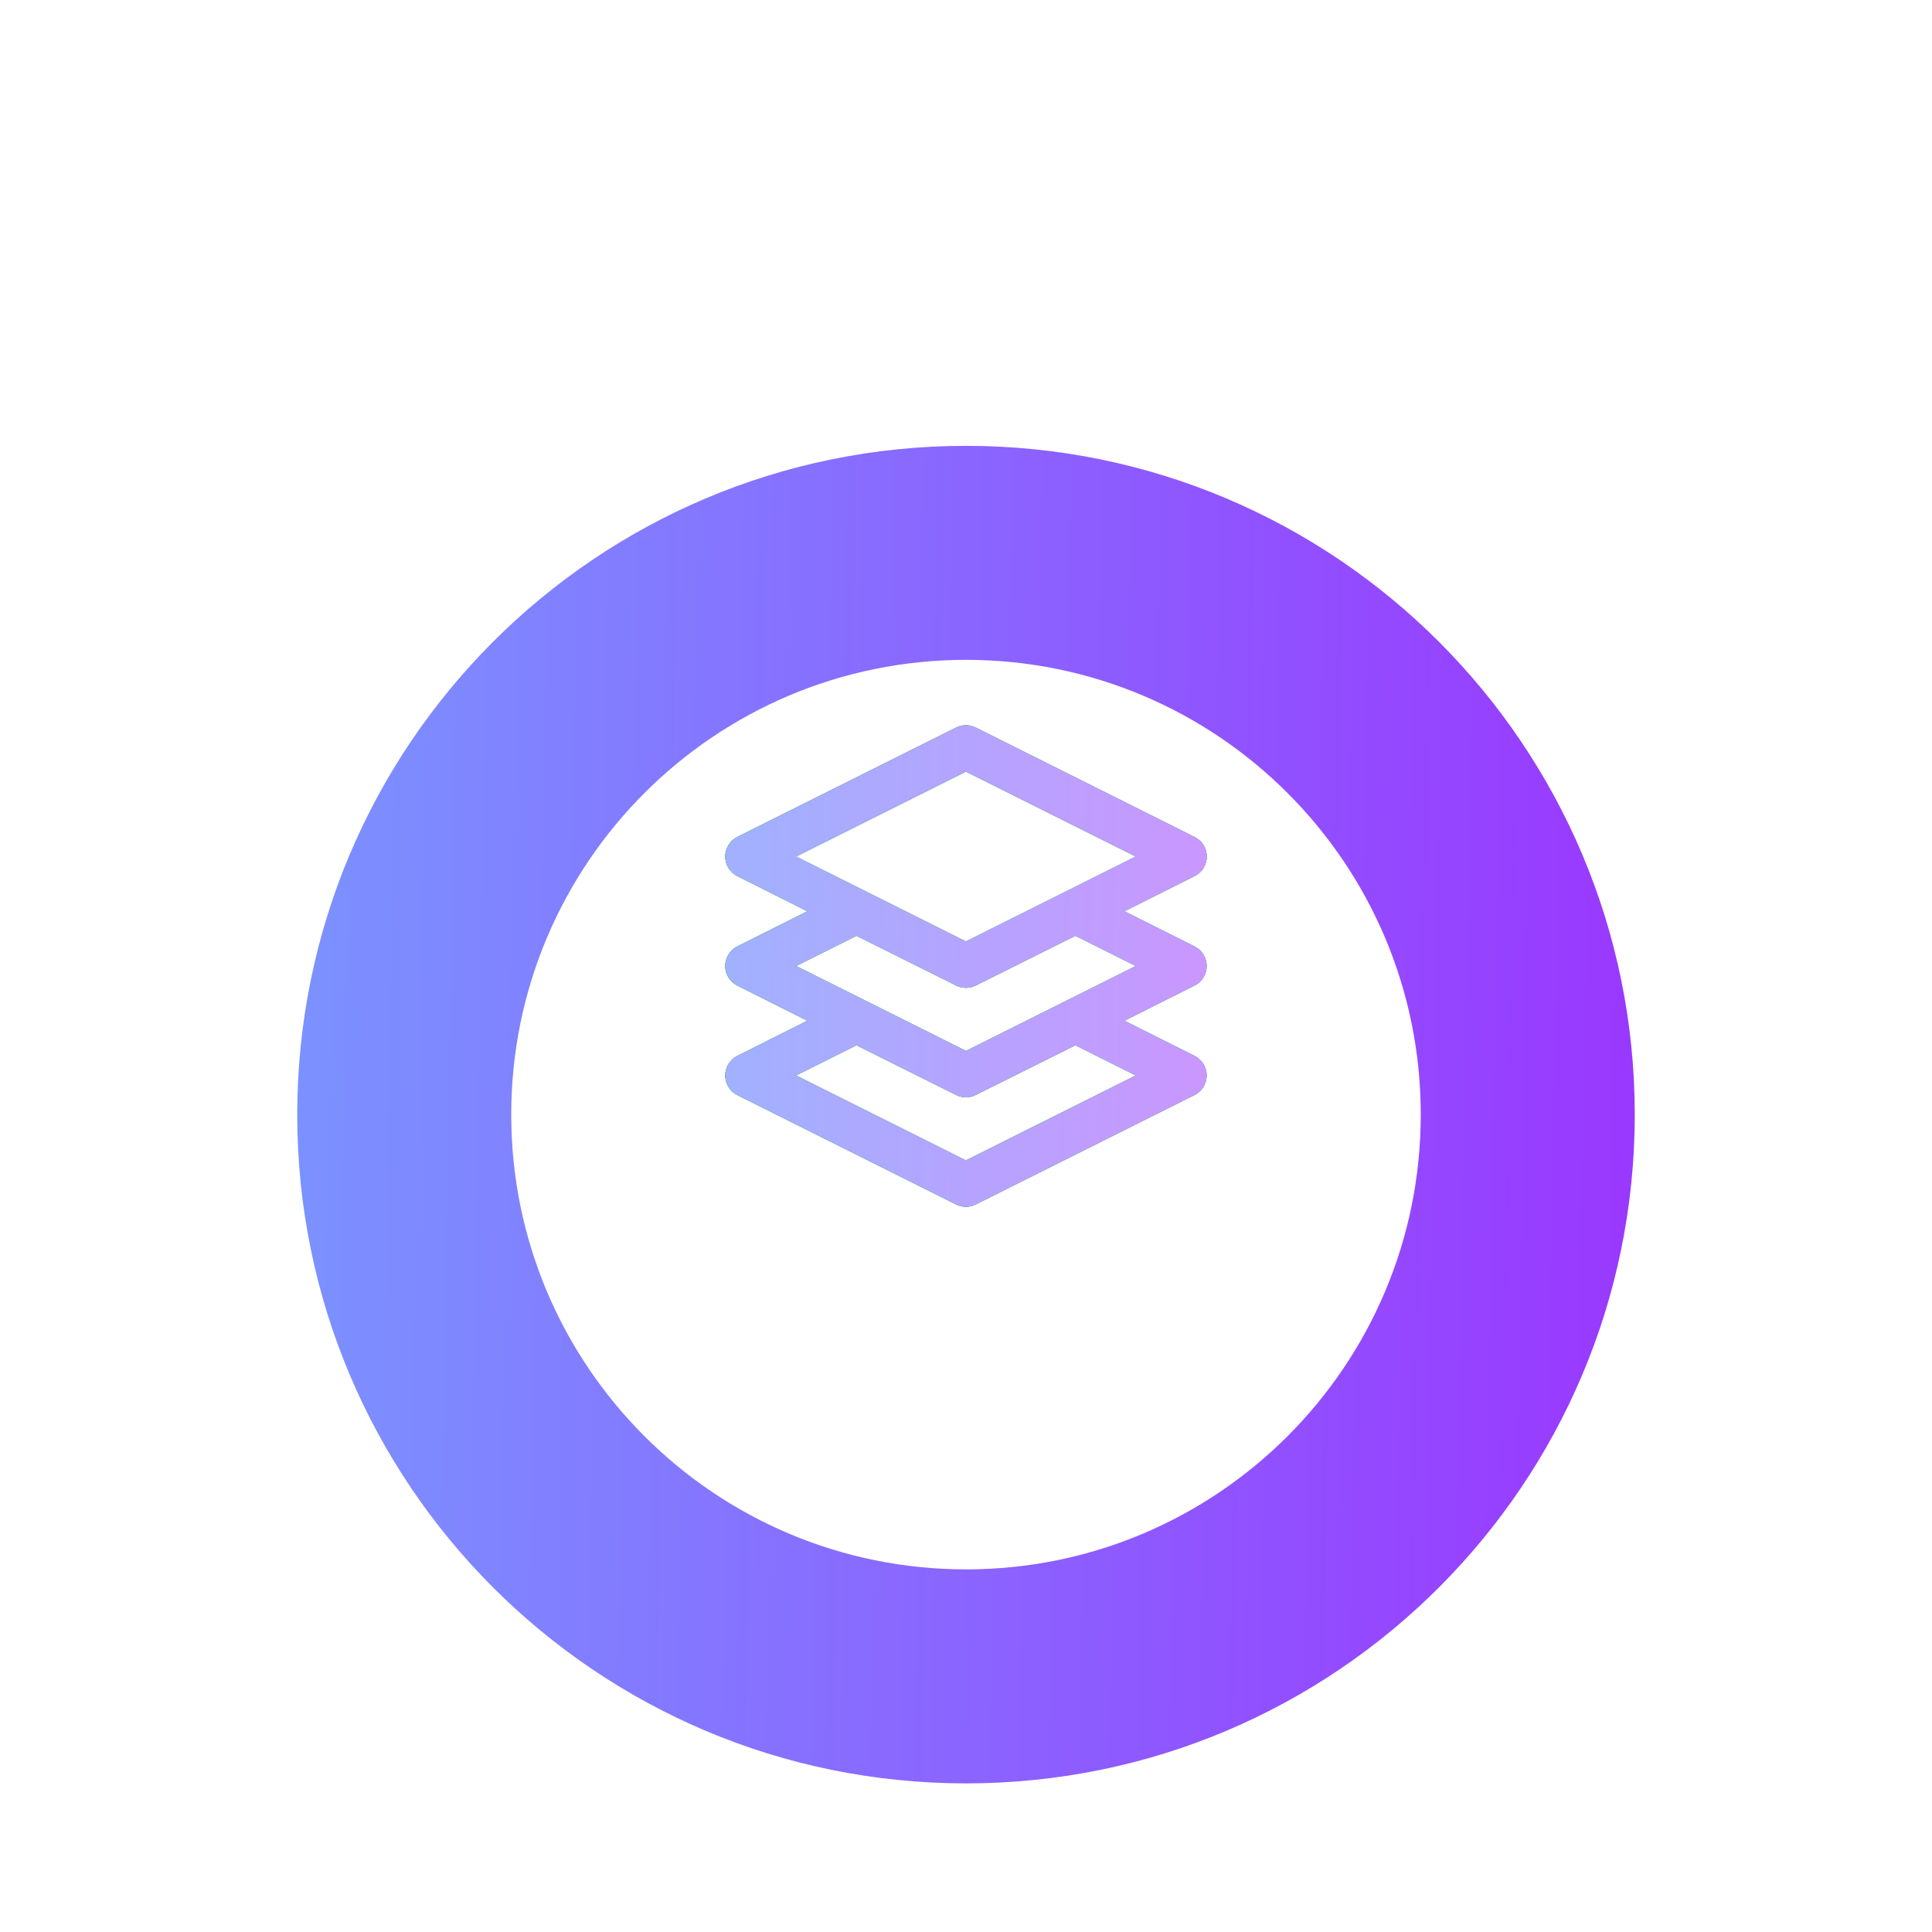
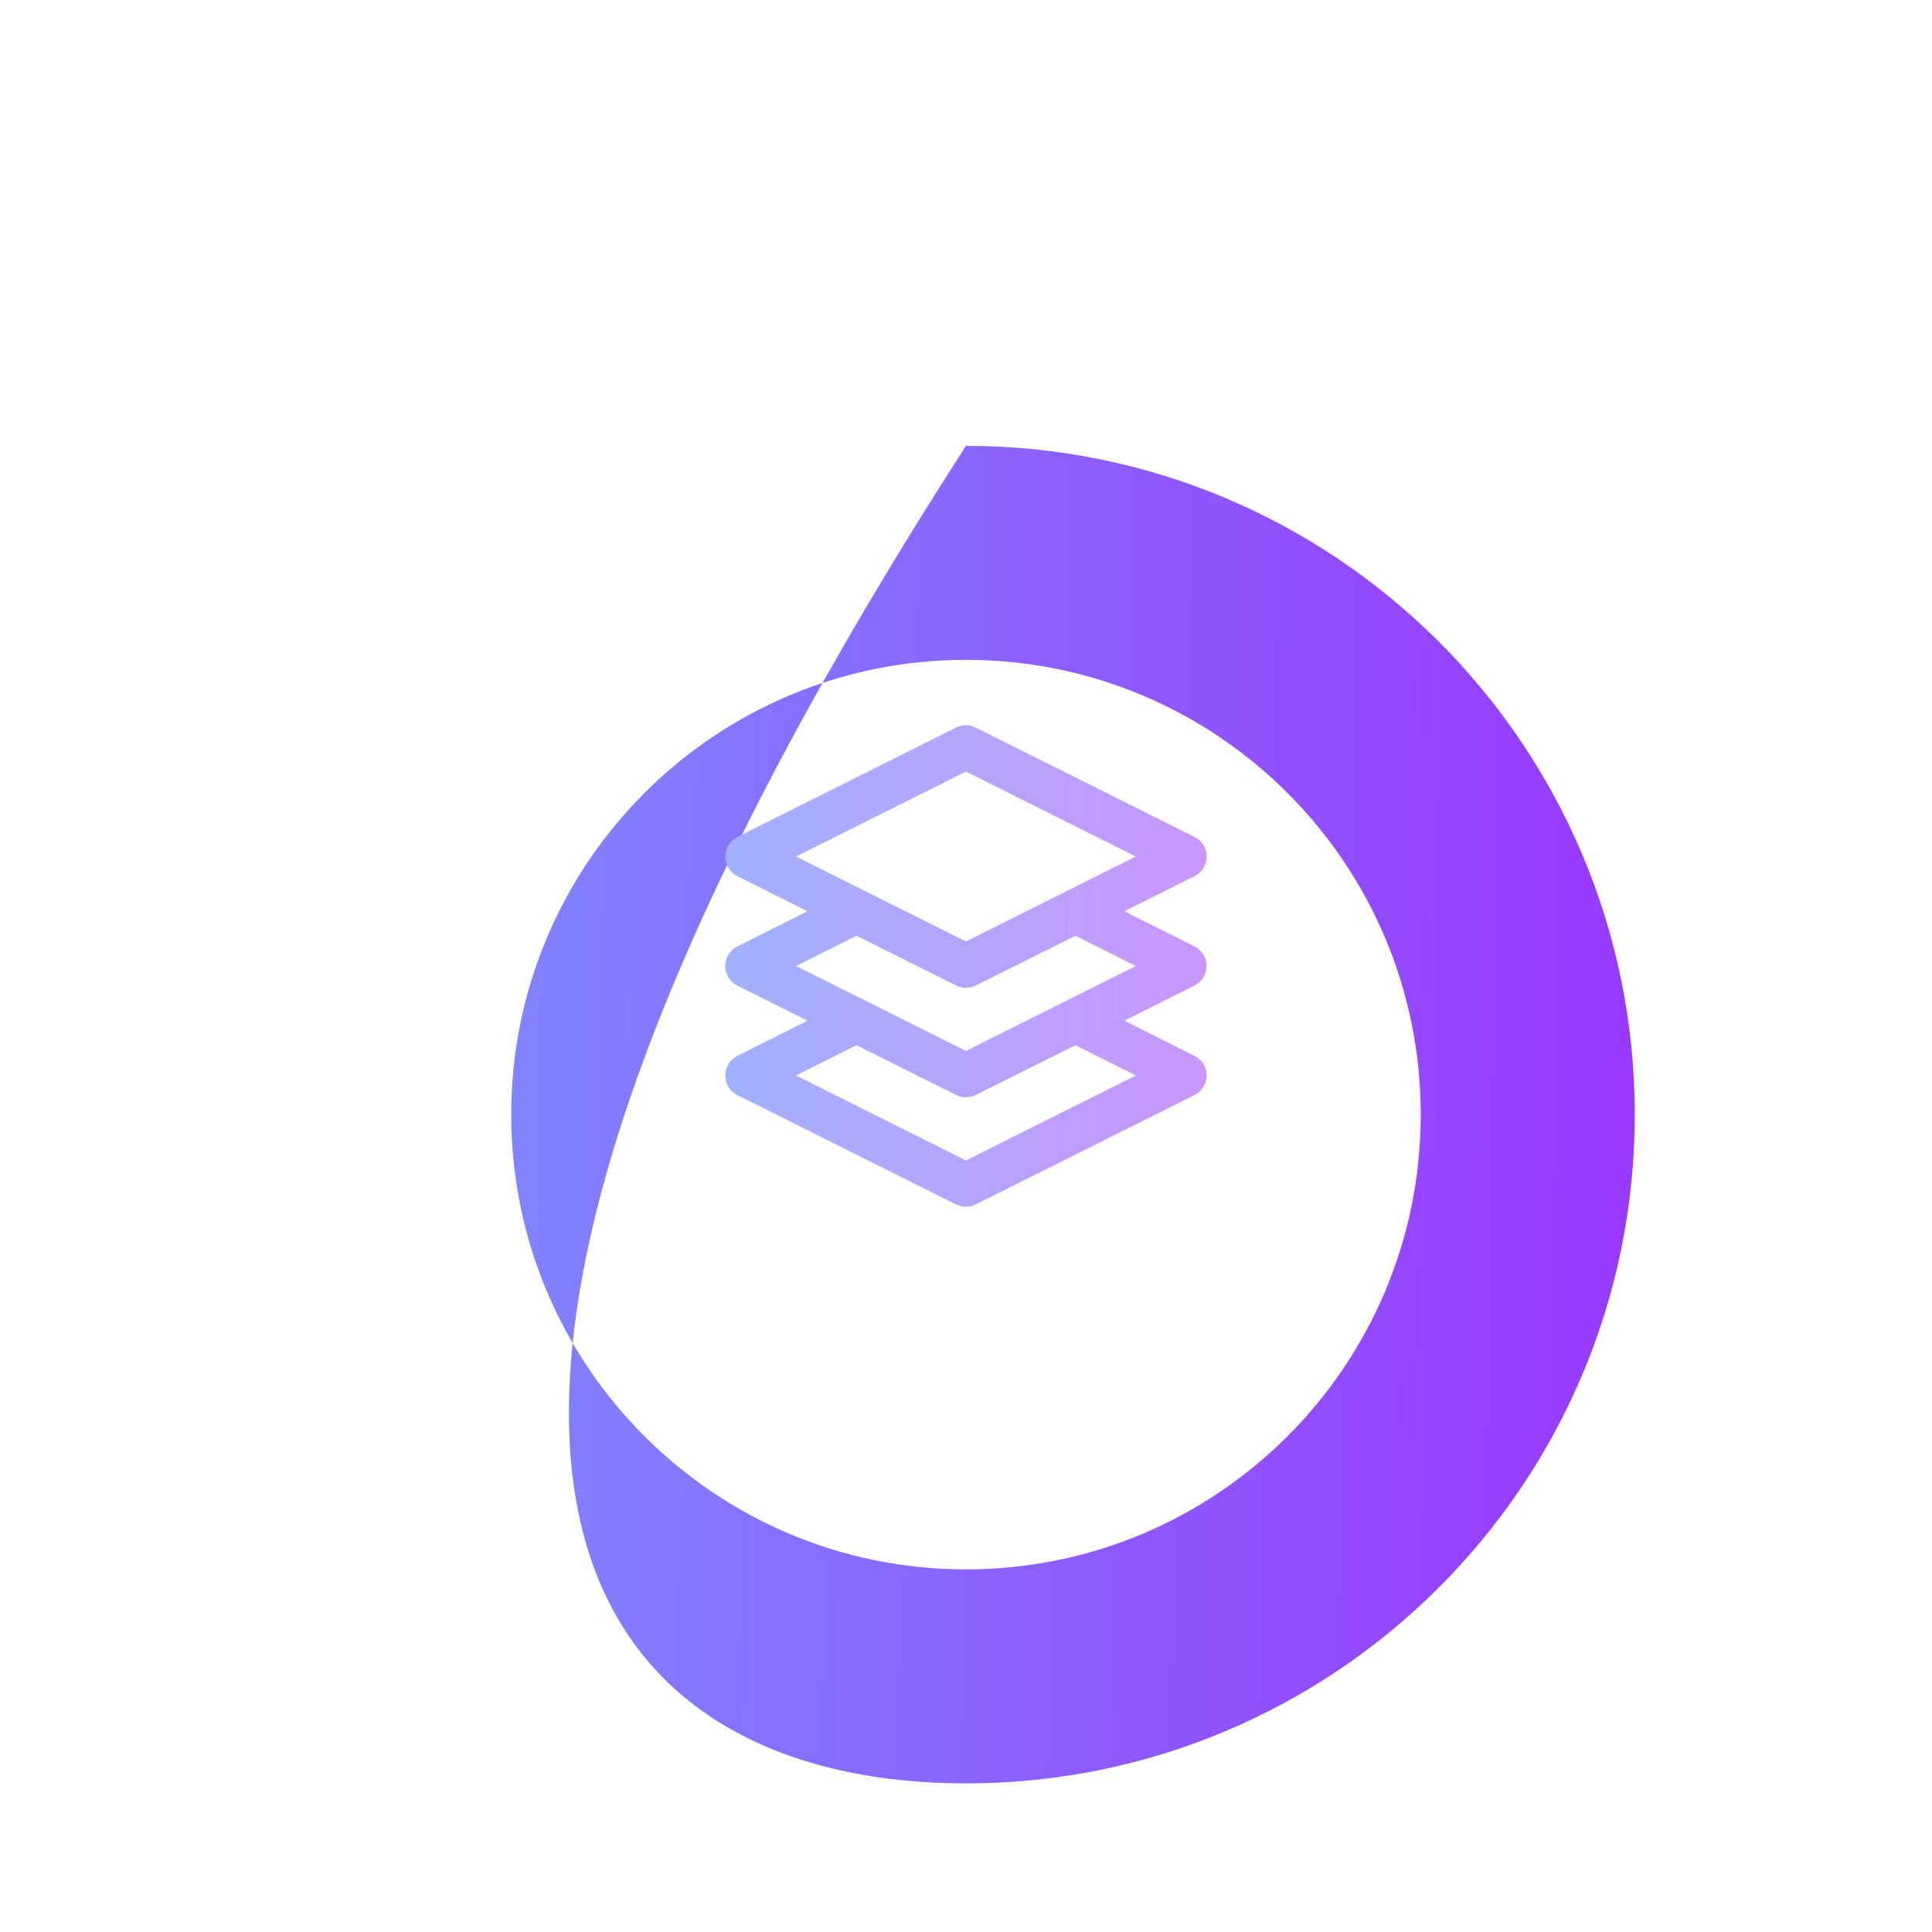
<svg xmlns="http://www.w3.org/2000/svg" width="65" height="65" viewBox="0 0 65 55" fill="none">
  <g filter="url(#filter0_d_25_477)">
-     <path fill-rule="evenodd" clip-rule="evenodd" d="M32.5 50C44.926 50 55 39.926 55 27.5C55 15.074 44.926 5 32.5 5C20.074 5 10 15.074 10 27.5C10 39.926 20.074 50 32.5 50ZM32.5 42.8C40.95 42.8 47.8 35.95 47.8 27.5C47.8 19.05 40.95 12.2 32.5 12.2C24.05 12.2 17.2 19.05 17.2 27.5C17.2 35.95 24.05 42.8 32.5 42.8Z" fill="url(#paint0_linear_25_477)" />
+     <path fill-rule="evenodd" clip-rule="evenodd" d="M32.5 50C44.926 50 55 39.926 55 27.5C55 15.074 44.926 5 32.5 5C10 39.926 20.074 50 32.5 50ZM32.5 42.8C40.95 42.8 47.8 35.95 47.8 27.5C47.8 19.05 40.95 12.2 32.5 12.2C24.05 12.2 17.2 19.05 17.2 27.5C17.2 35.95 24.05 42.8 32.5 42.8Z" fill="url(#paint0_linear_25_477)" />
  </g>
-   <path d="M40.6 23.817C40.599 23.681 40.561 23.548 40.49 23.432C40.418 23.317 40.316 23.223 40.195 23.162L32.829 19.479C32.726 19.427 32.613 19.4 32.498 19.4C32.383 19.4 32.269 19.427 32.166 19.479L24.801 23.162C24.68 23.223 24.579 23.317 24.508 23.433C24.437 23.549 24.4 23.682 24.4 23.817C24.4 23.953 24.437 24.086 24.508 24.201C24.579 24.317 24.68 24.411 24.801 24.473L27.165 25.659L24.801 26.844C24.68 26.906 24.579 27 24.508 27.116C24.437 27.232 24.4 27.364 24.4 27.5C24.4 27.636 24.437 27.768 24.508 27.884C24.579 28 24.68 28.094 24.801 28.155L27.165 29.341L24.801 30.527C24.68 30.589 24.579 30.683 24.508 30.799C24.437 30.914 24.4 31.047 24.4 31.183C24.4 31.318 24.437 31.451 24.508 31.567C24.579 31.683 24.68 31.776 24.801 31.838L32.166 35.521C32.269 35.573 32.383 35.6 32.498 35.6C32.613 35.6 32.726 35.573 32.829 35.521L40.195 31.838C40.315 31.776 40.417 31.683 40.487 31.567C40.558 31.451 40.596 31.318 40.596 31.183C40.596 31.047 40.558 30.914 40.487 30.799C40.417 30.683 40.315 30.589 40.195 30.527L37.83 29.341L40.195 28.155C40.315 28.094 40.417 28 40.487 27.884C40.558 27.768 40.596 27.636 40.596 27.5C40.596 27.364 40.558 27.232 40.487 27.116C40.417 27 40.315 26.906 40.195 26.844L37.83 25.659L40.195 24.473C40.316 24.412 40.418 24.318 40.49 24.202C40.561 24.086 40.599 23.953 40.6 23.817ZM38.213 31.183L32.498 34.041L26.782 31.183L28.815 30.166L32.166 31.838C32.269 31.89 32.383 31.917 32.498 31.917C32.613 31.917 32.726 31.89 32.829 31.838L36.181 30.166L38.213 31.183ZM38.213 27.5L32.498 30.358L26.782 27.5L28.815 26.483L32.166 28.155C32.269 28.207 32.383 28.234 32.498 28.234C32.613 28.234 32.726 28.207 32.829 28.155L36.181 26.483L38.213 27.5ZM32.498 26.675L26.782 23.817L32.498 20.959L38.213 23.817L32.498 26.675Z" fill="black" />
-   <path d="M40.6 23.817C40.599 23.681 40.561 23.548 40.49 23.432C40.418 23.317 40.316 23.223 40.195 23.162L32.829 19.479C32.726 19.427 32.613 19.4 32.498 19.4C32.383 19.4 32.269 19.427 32.166 19.479L24.801 23.162C24.68 23.223 24.579 23.317 24.508 23.433C24.437 23.549 24.4 23.682 24.4 23.817C24.4 23.953 24.437 24.086 24.508 24.201C24.579 24.317 24.68 24.411 24.801 24.473L27.165 25.659L24.801 26.844C24.68 26.906 24.579 27 24.508 27.116C24.437 27.232 24.4 27.364 24.4 27.5C24.4 27.636 24.437 27.768 24.508 27.884C24.579 28 24.68 28.094 24.801 28.155L27.165 29.341L24.801 30.527C24.68 30.589 24.579 30.683 24.508 30.799C24.437 30.914 24.4 31.047 24.4 31.183C24.4 31.318 24.437 31.451 24.508 31.567C24.579 31.683 24.68 31.776 24.801 31.838L32.166 35.521C32.269 35.573 32.383 35.6 32.498 35.6C32.613 35.6 32.726 35.573 32.829 35.521L40.195 31.838C40.315 31.776 40.417 31.683 40.487 31.567C40.558 31.451 40.596 31.318 40.596 31.183C40.596 31.047 40.558 30.914 40.487 30.799C40.417 30.683 40.315 30.589 40.195 30.527L37.83 29.341L40.195 28.155C40.315 28.094 40.417 28 40.487 27.884C40.558 27.768 40.596 27.636 40.596 27.5C40.596 27.364 40.558 27.232 40.487 27.116C40.417 27 40.315 26.906 40.195 26.844L37.83 25.659L40.195 24.473C40.316 24.412 40.418 24.318 40.49 24.202C40.561 24.086 40.599 23.953 40.6 23.817ZM38.213 31.183L32.498 34.041L26.782 31.183L28.815 30.166L32.166 31.838C32.269 31.89 32.383 31.917 32.498 31.917C32.613 31.917 32.726 31.89 32.829 31.838L36.181 30.166L38.213 31.183ZM38.213 27.5L32.498 30.358L26.782 27.5L28.815 26.483L32.166 28.155C32.269 28.207 32.383 28.234 32.498 28.234C32.613 28.234 32.726 28.207 32.829 28.155L36.181 26.483L38.213 27.5ZM32.498 26.675L26.782 23.817L32.498 20.959L38.213 23.817L32.498 26.675Z" fill="url(#paint1_linear_25_477)" />
  <path d="M40.6 23.817C40.599 23.681 40.561 23.548 40.49 23.432C40.418 23.317 40.316 23.223 40.195 23.162L32.829 19.479C32.726 19.427 32.613 19.4 32.498 19.4C32.383 19.4 32.269 19.427 32.166 19.479L24.801 23.162C24.68 23.223 24.579 23.317 24.508 23.433C24.437 23.549 24.4 23.682 24.4 23.817C24.4 23.953 24.437 24.086 24.508 24.201C24.579 24.317 24.68 24.411 24.801 24.473L27.165 25.659L24.801 26.844C24.68 26.906 24.579 27 24.508 27.116C24.437 27.232 24.4 27.364 24.4 27.5C24.4 27.636 24.437 27.768 24.508 27.884C24.579 28 24.68 28.094 24.801 28.155L27.165 29.341L24.801 30.527C24.68 30.589 24.579 30.683 24.508 30.799C24.437 30.914 24.4 31.047 24.4 31.183C24.4 31.318 24.437 31.451 24.508 31.567C24.579 31.683 24.68 31.776 24.801 31.838L32.166 35.521C32.269 35.573 32.383 35.6 32.498 35.6C32.613 35.6 32.726 35.573 32.829 35.521L40.195 31.838C40.315 31.776 40.417 31.683 40.487 31.567C40.558 31.451 40.596 31.318 40.596 31.183C40.596 31.047 40.558 30.914 40.487 30.799C40.417 30.683 40.315 30.589 40.195 30.527L37.83 29.341L40.195 28.155C40.315 28.094 40.417 28 40.487 27.884C40.558 27.768 40.596 27.636 40.596 27.5C40.596 27.364 40.558 27.232 40.487 27.116C40.417 27 40.315 26.906 40.195 26.844L37.83 25.659L40.195 24.473C40.316 24.412 40.418 24.318 40.49 24.202C40.561 24.086 40.599 23.953 40.6 23.817ZM38.213 31.183L32.498 34.041L26.782 31.183L28.815 30.166L32.166 31.838C32.269 31.89 32.383 31.917 32.498 31.917C32.613 31.917 32.726 31.89 32.829 31.838L36.181 30.166L38.213 31.183ZM38.213 27.5L32.498 30.358L26.782 27.5L28.815 26.483L32.166 28.155C32.269 28.207 32.383 28.234 32.498 28.234C32.613 28.234 32.726 28.207 32.829 28.155L36.181 26.483L38.213 27.5ZM32.498 26.675L26.782 23.817L32.498 20.959L38.213 23.817L32.498 26.675Z" fill="url(#paint2_linear_25_477)" />
  <defs>
    <filter id="filter0_d_25_477" x="0" y="0" width="65" height="65" filterUnits="userSpaceOnUse" color-interpolation-filters="sRGB">
      <feFlood flood-opacity="0" result="BackgroundImageFix" />
      <feColorMatrix in="SourceAlpha" type="matrix" values="0 0 0 0 0 0 0 0 0 0 0 0 0 0 0 0 0 0 127 0" result="hardAlpha" />
      <feOffset dy="5" />
      <feGaussianBlur stdDeviation="5" />
      <feComposite in2="hardAlpha" operator="out" />
      <feColorMatrix type="matrix" values="0 0 0 0 0.537 0 0 0 0 0.404 0 0 0 0 1 0 0 0 0.15 0" />
      <feBlend mode="normal" in2="BackgroundImageFix" result="effect1_dropShadow_25_477" />
      <feBlend mode="normal" in="SourceGraphic" in2="effect1_dropShadow_25_477" result="shape" />
    </filter>
    <linearGradient id="paint0_linear_25_477" x1="10" y1="15.961" x2="54.706" y2="16.741" gradientUnits="userSpaceOnUse">
      <stop stop-color="#7B92FF" />
      <stop offset="1" stop-color="#9939FF" />
    </linearGradient>
    <linearGradient id="paint1_linear_25_477" x1="24.4" y1="23.346" x2="40.494" y2="23.627" gradientUnits="userSpaceOnUse">
      <stop stop-color="#39EC84" />
      <stop offset="1" stop-color="#34F5C9" />
    </linearGradient>
    <linearGradient id="paint2_linear_25_477" x1="24.4" y1="23.346" x2="40.494" y2="23.627" gradientUnits="userSpaceOnUse">
      <stop stop-color="#A0B1FF" />
      <stop offset="1" stop-color="#C997FF" />
    </linearGradient>
  </defs>
</svg>